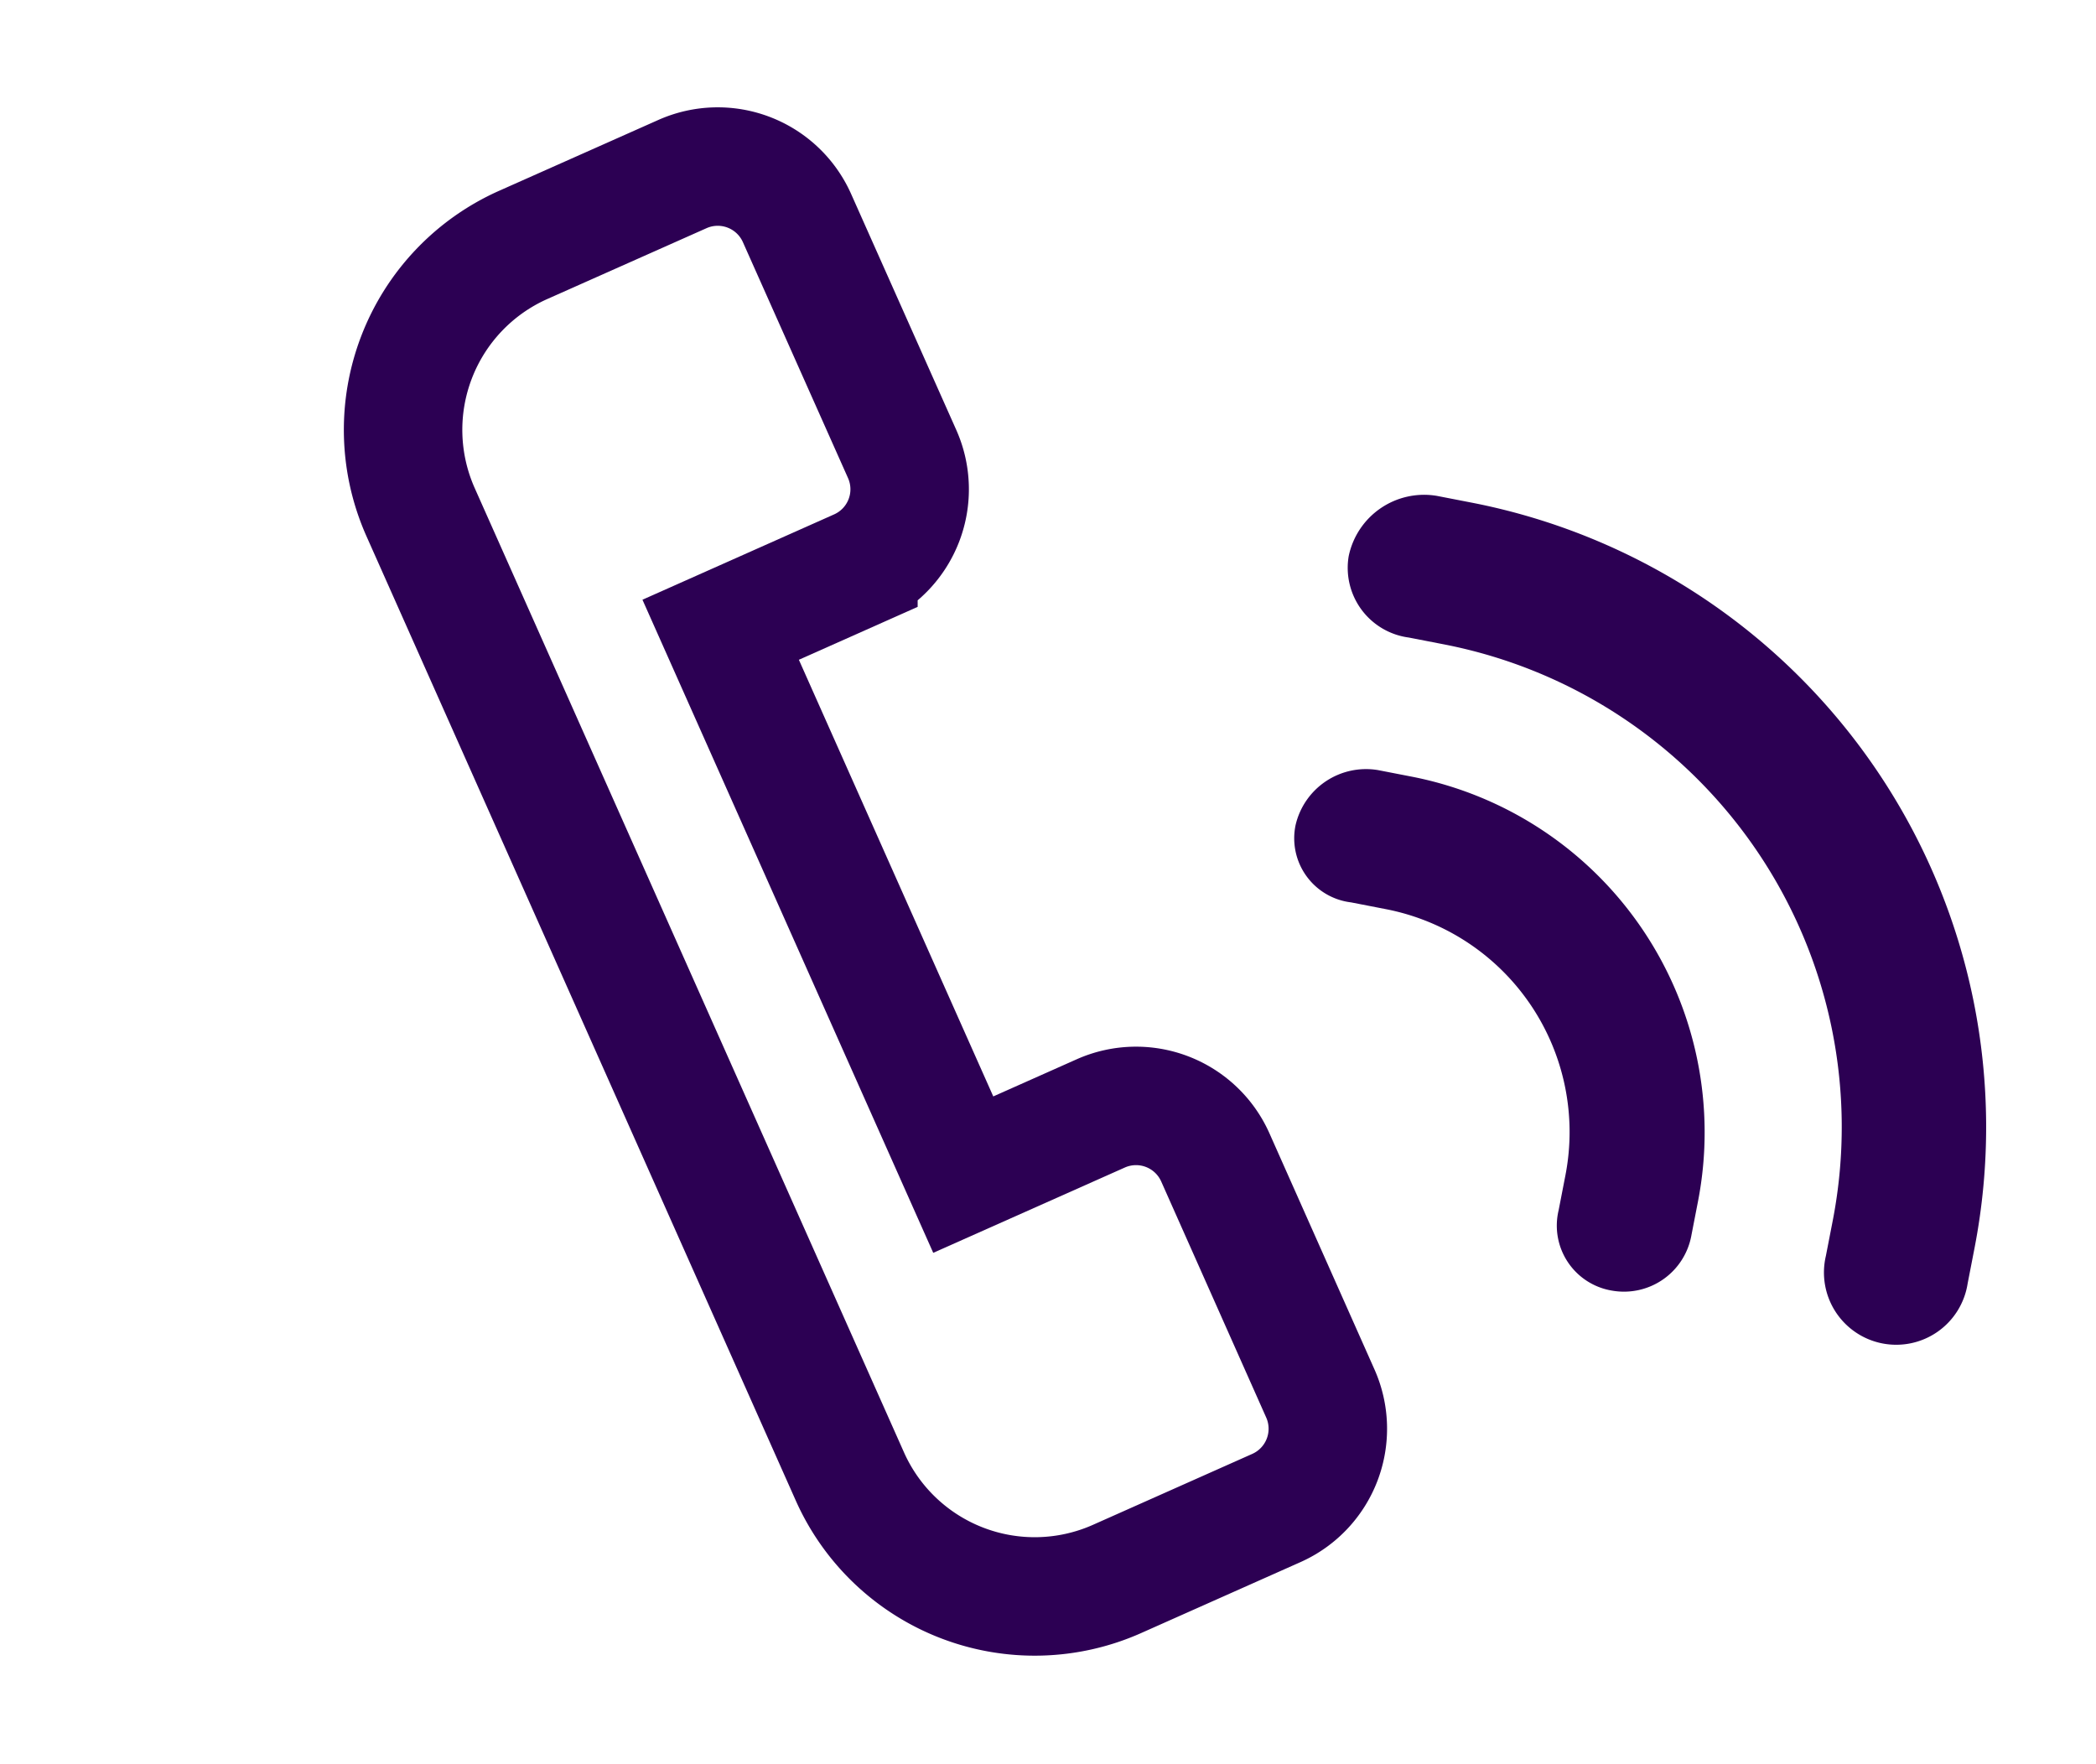
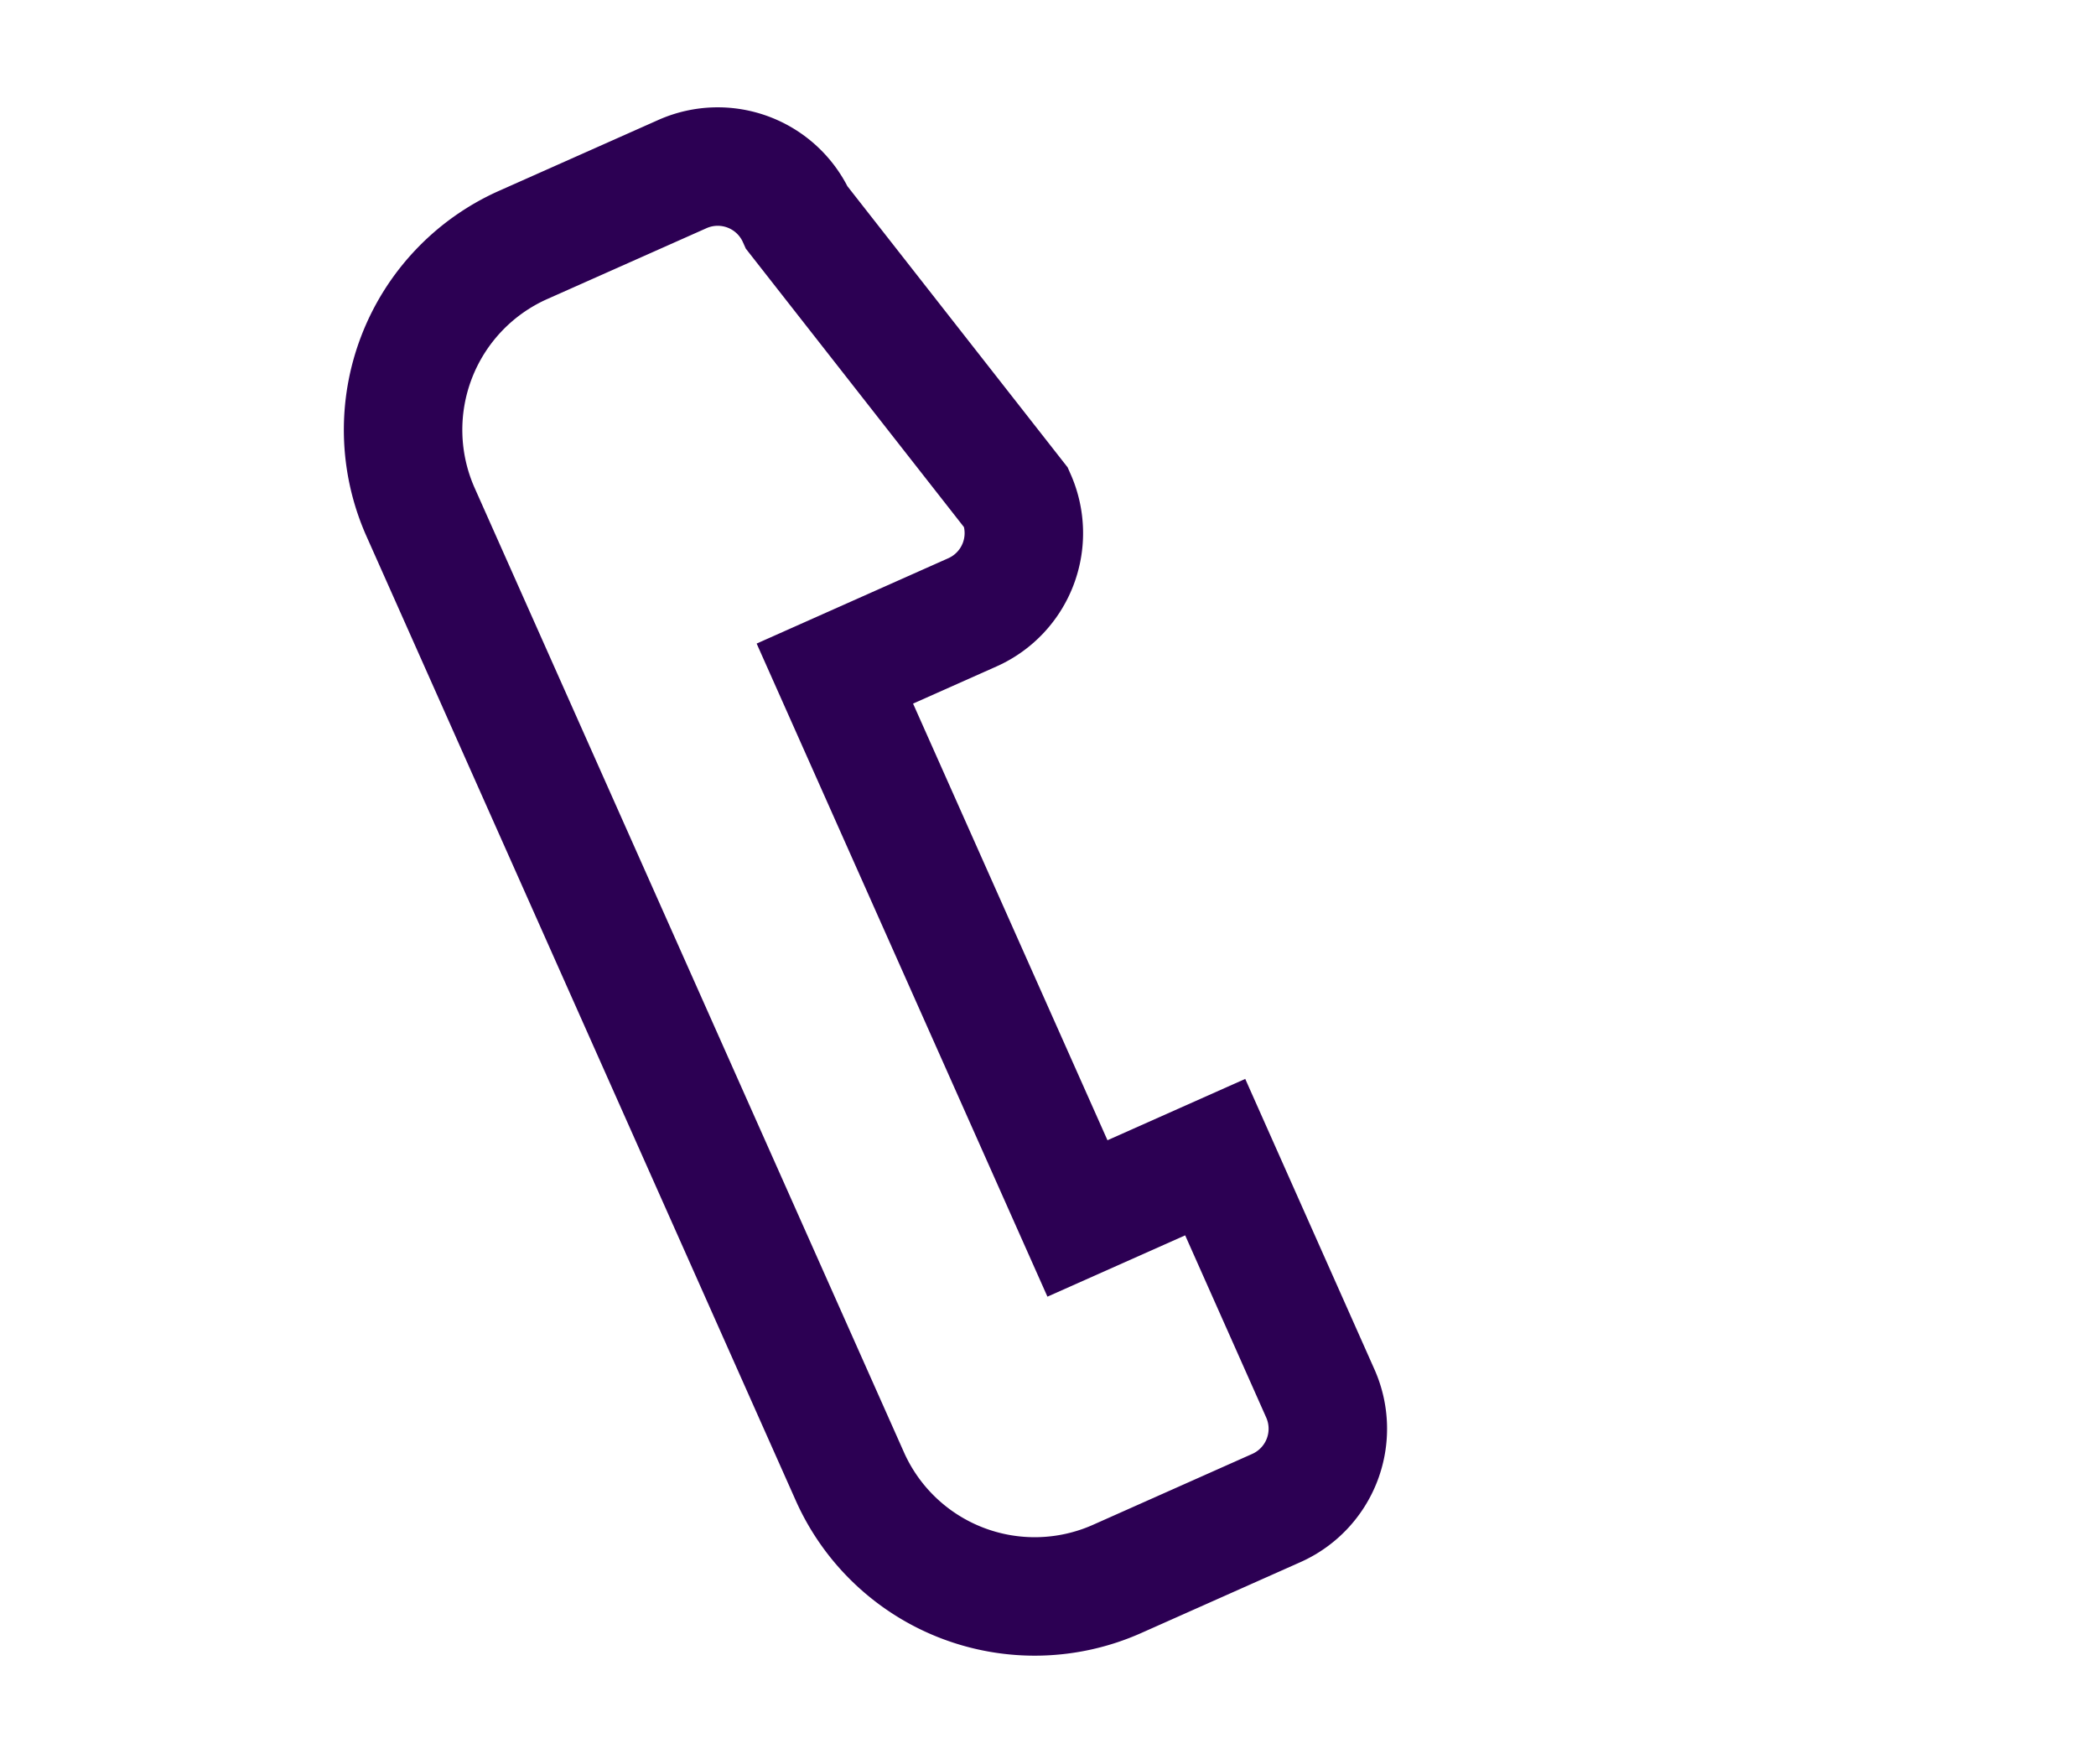
<svg xmlns="http://www.w3.org/2000/svg" width="35.385" height="29.782" viewBox="0 0 35.385 29.782">
  <g id="Group_8244" data-name="Group 8244" transform="translate(4.16 5.402)">
-     <path id="Path_3302" data-name="Path 3302" d="M20.517,15.792,17.427,12.7a1.465,1.465,0,0,0-2.065,0l-1.8,1.8-7.12-7.12,1.8-1.8a1.464,1.464,0,0,0,0-2.065L5.151.426a1.465,1.465,0,0,0-2.065,0L.994,2.517a3.417,3.417,0,0,0,0,4.818L13.607,19.949a3.417,3.417,0,0,0,4.818,0l2.092-2.092A1.465,1.465,0,0,0,20.517,15.792Z" transform="translate(4.637 -3.969) rotate(21)" fill="none" stroke="#2c0053" stroke-width="2" />
+     <path id="Path_3302" data-name="Path 3302" d="M20.517,15.792,17.427,12.7l-1.8,1.8-7.12-7.12,1.8-1.8a1.464,1.464,0,0,0,0-2.065L5.151.426a1.465,1.465,0,0,0-2.065,0L.994,2.517a3.417,3.417,0,0,0,0,4.818L13.607,19.949a3.417,3.417,0,0,0,4.818,0l2.092-2.092A1.465,1.465,0,0,0,20.517,15.792Z" transform="translate(4.637 -3.969) rotate(21)" fill="none" stroke="#2c0053" stroke-width="2" />
    <g id="Group_1403" data-name="Group 1403" transform="translate(18.84 2.725) rotate(11)">
-       <path id="Path_3303" data-name="Path 3303" d="M1.874,0H1.265A1.3,1.3,0,0,0,0,1.285,1.187,1.187,0,0,0,1.26,2.438h.613a8.3,8.3,0,0,1,8.289,8.289v.614a1.22,1.22,0,1,0,2.438,0v-.609A10.739,10.739,0,0,0,1.874,0Z" transform="translate(0.014 0)" fill="#2c0053" />
-       <path id="Path_3304" data-name="Path 3304" d="M1.77,0H1.189A1.221,1.221,0,0,0,0,1.179a1.09,1.09,0,0,0,1.169,1.1h.6A3.833,3.833,0,0,1,5.6,6.111v.6A1.112,1.112,0,0,0,6.75,7.872a1.157,1.157,0,0,0,1.131-1.18V6.111A6.118,6.118,0,0,0,1.77,0Z" transform="translate(0 4.734)" fill="#2c0053" />
-     </g>
+       </g>
  </g>
</svg>